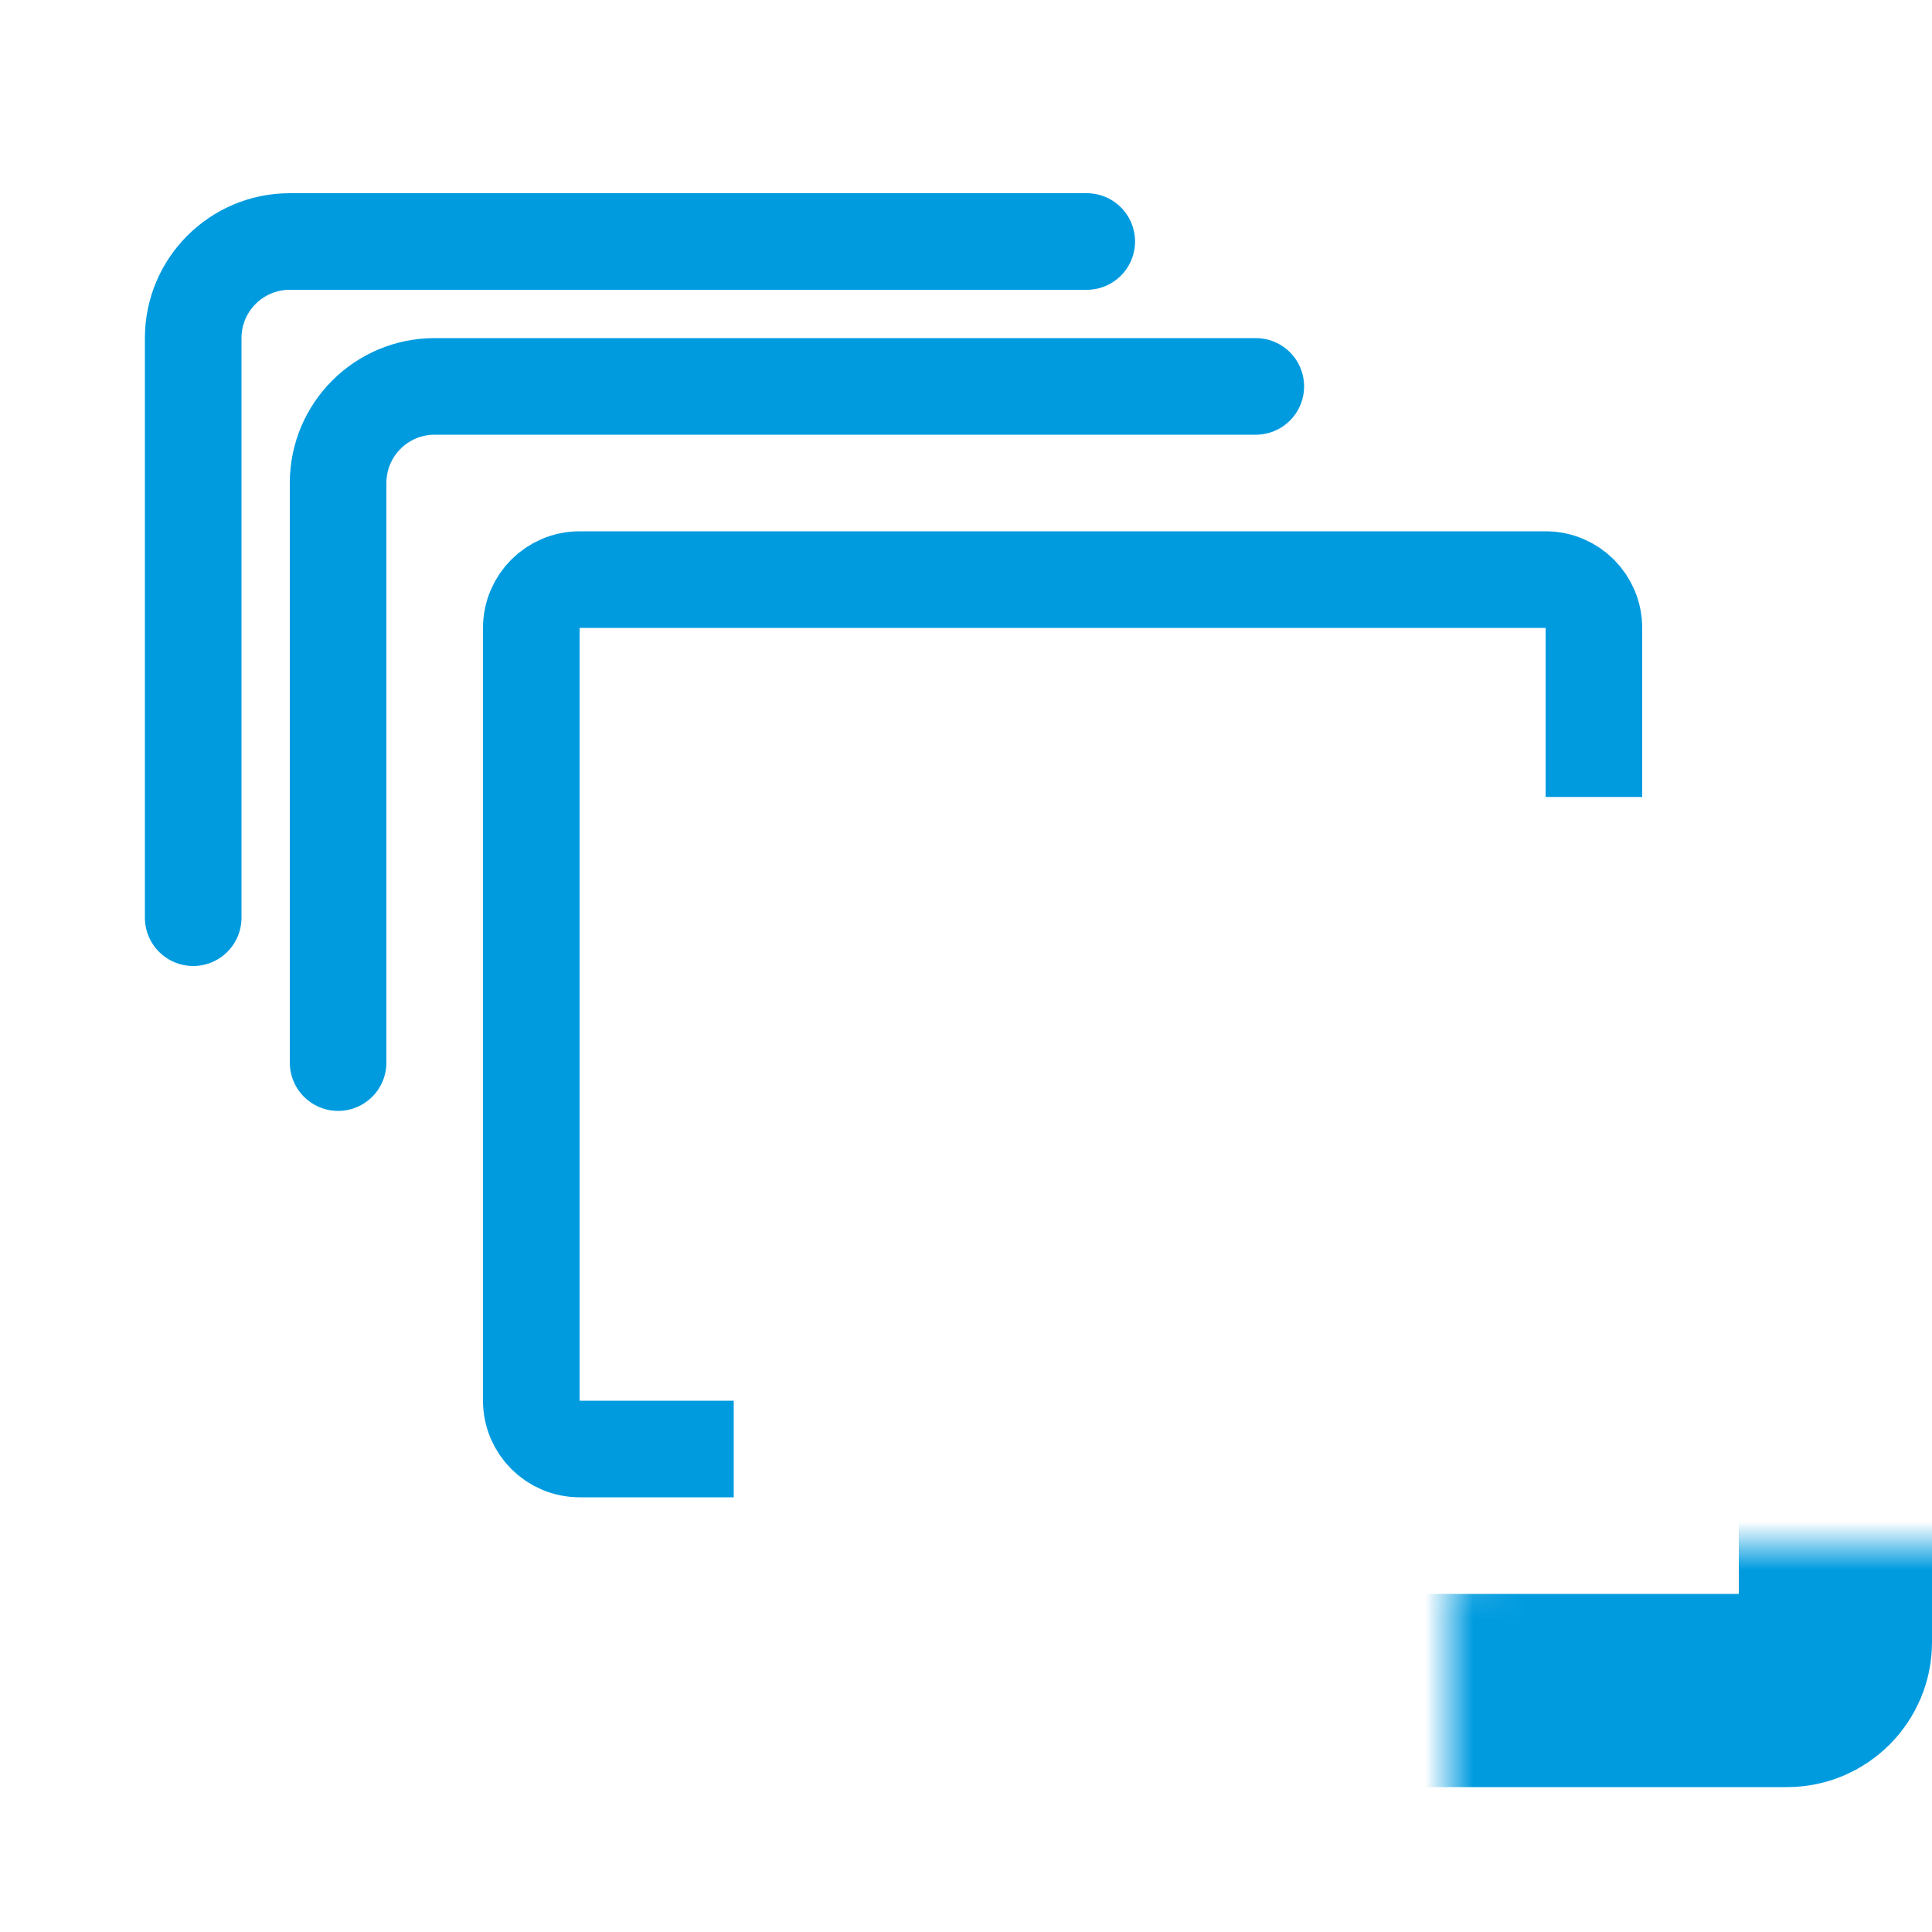
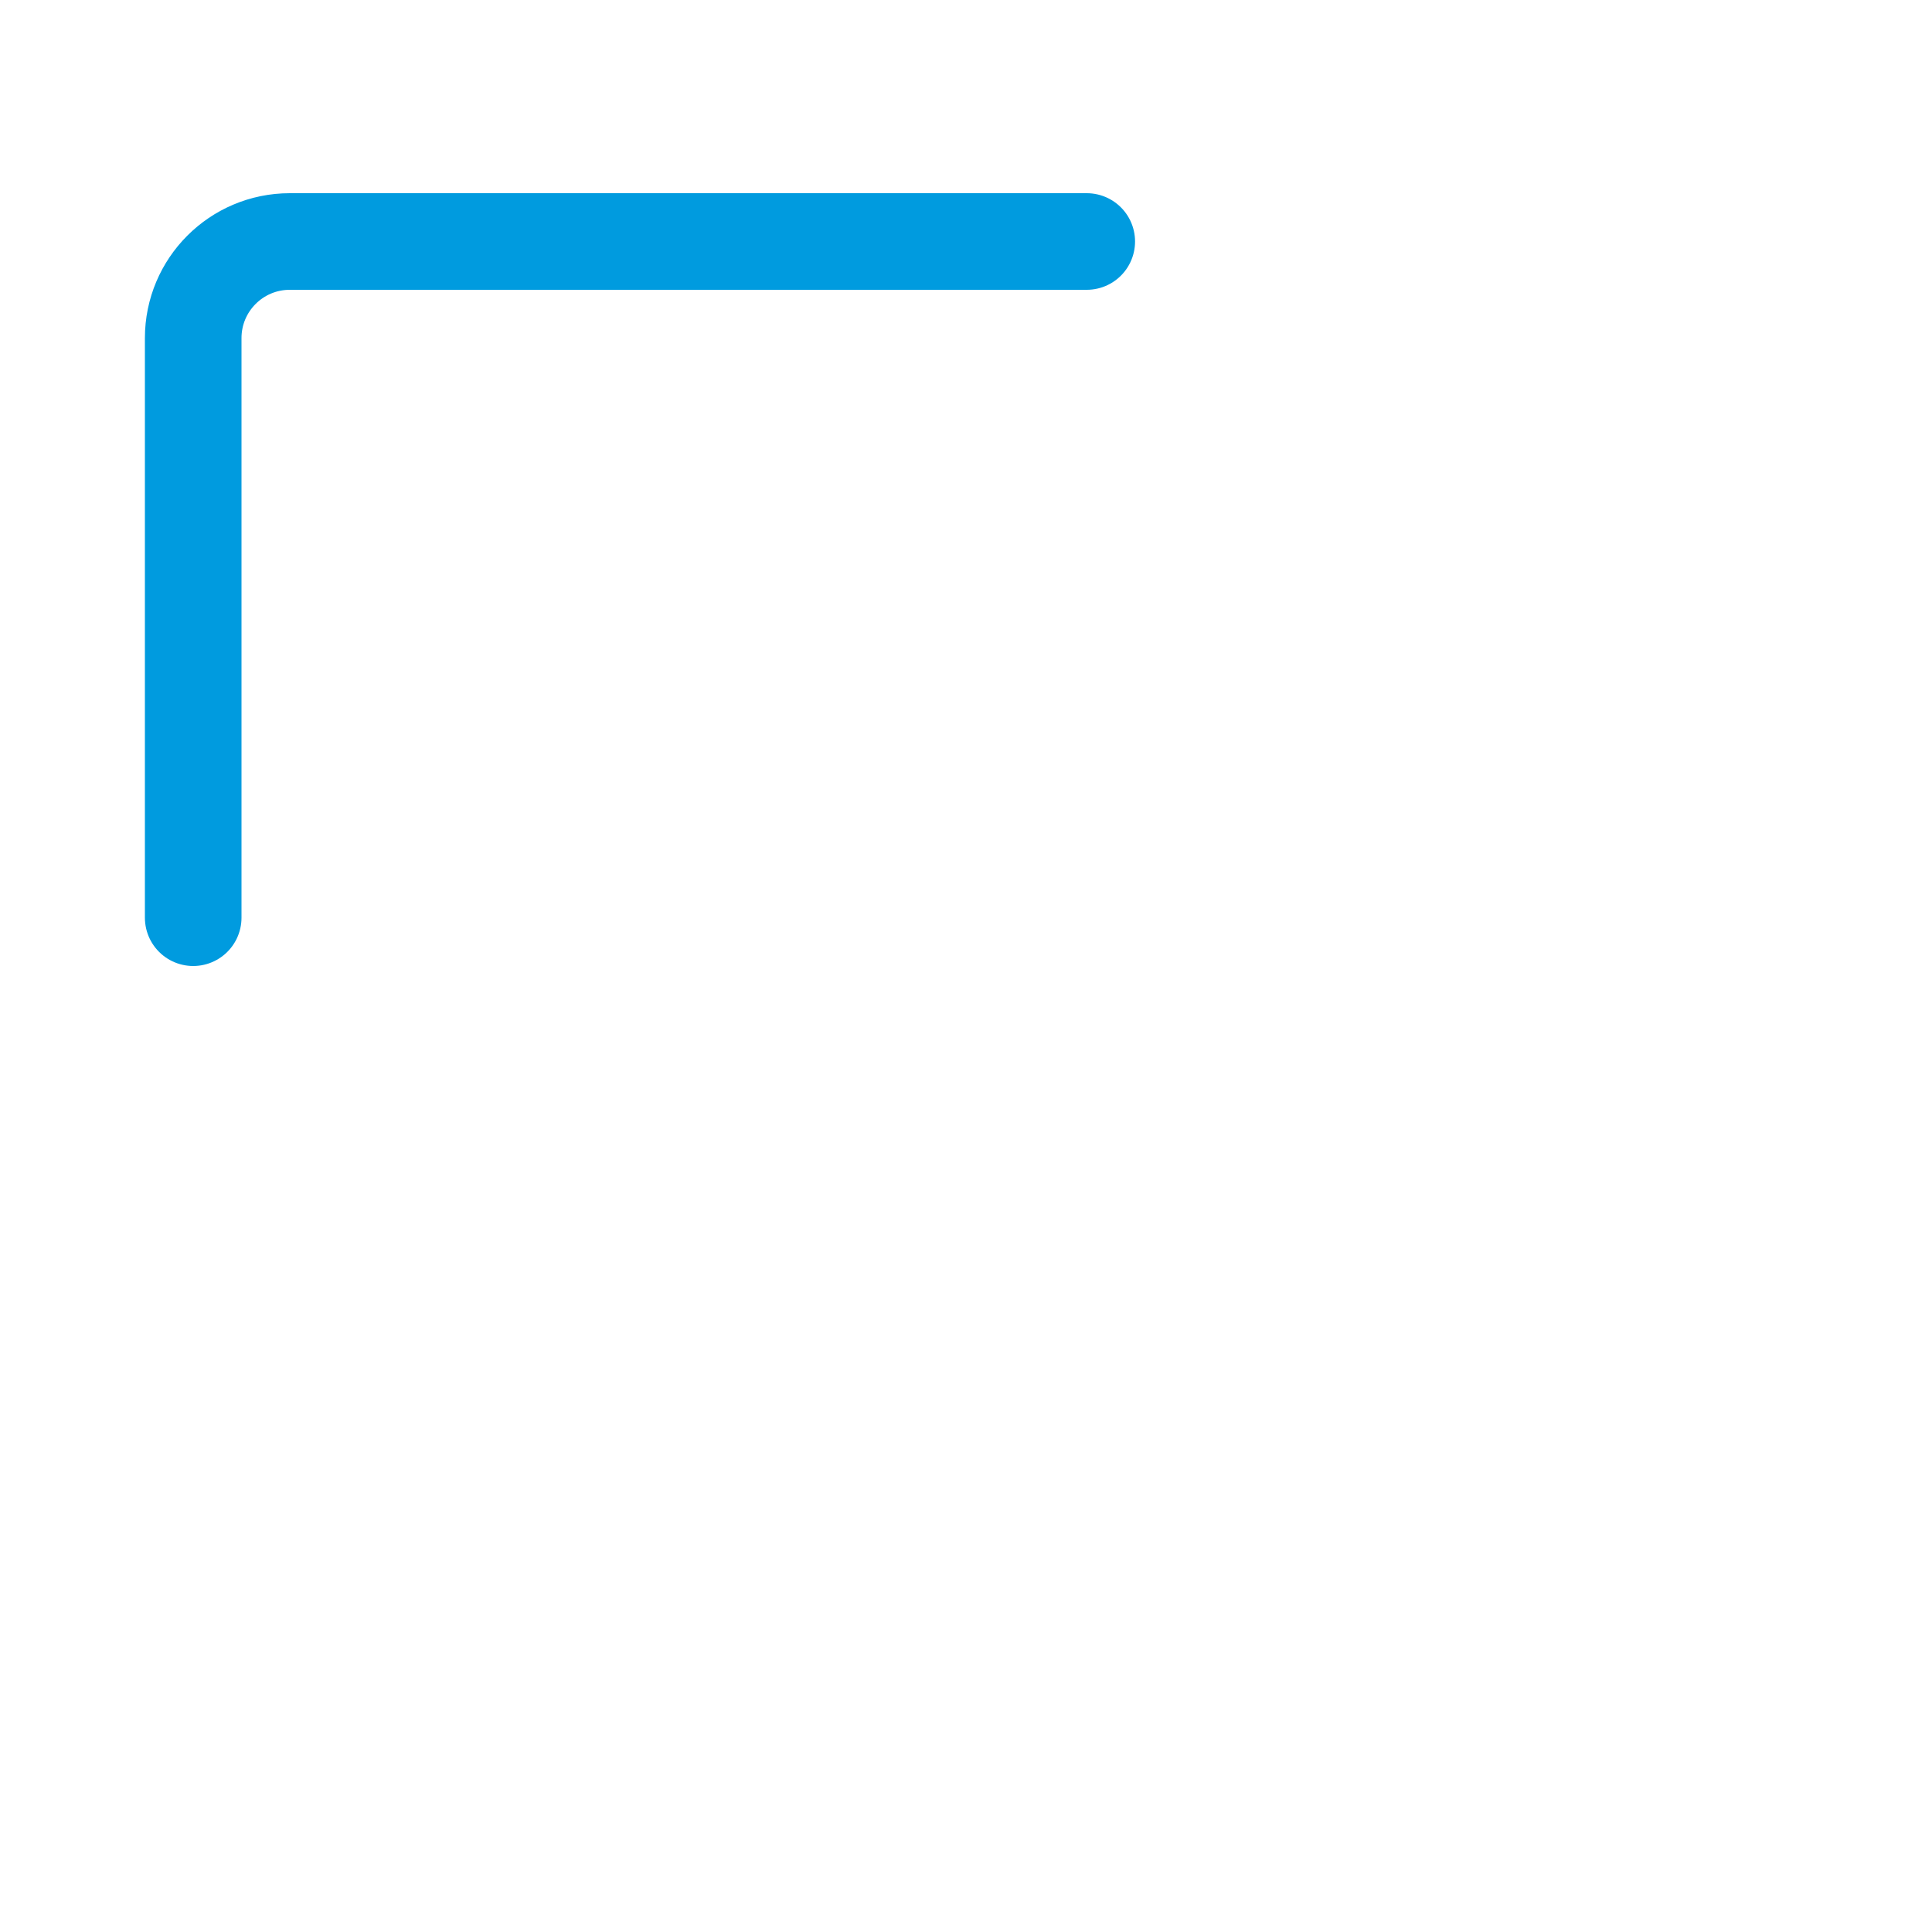
<svg xmlns="http://www.w3.org/2000/svg" width="40" height="40" viewBox="0 0 40 40" fill="none">
  <path d="M4 19V7C4 5.895 4.895 5 6 5H22.5" stroke="#009BDF" stroke-width="2" stroke-linecap="round" />
-   <path d="M7 22V10C7 8.895 7.895 8 9 8H26" stroke="#009BDF" stroke-width="2" stroke-linecap="round" />
-   <path d="M33 16.5V13C33 12.448 32.552 12 32 12H12C11.448 12 11 12.448 11 13V29C11 29.552 11.448 30 12 30H15.191" stroke="#009BDF" stroke-width="2" />
  <mask id="path-4-inside-1_12261_43922" fill="white">
-     <rect x="15" y="16" width="23" height="19" rx="1" />
-   </mask>
-   <rect x="15" y="16" width="23" height="19" rx="1" stroke="#009BDF" stroke-width="4" mask="url(#path-4-inside-1_12261_43922)" />
+     </mask>
</svg>